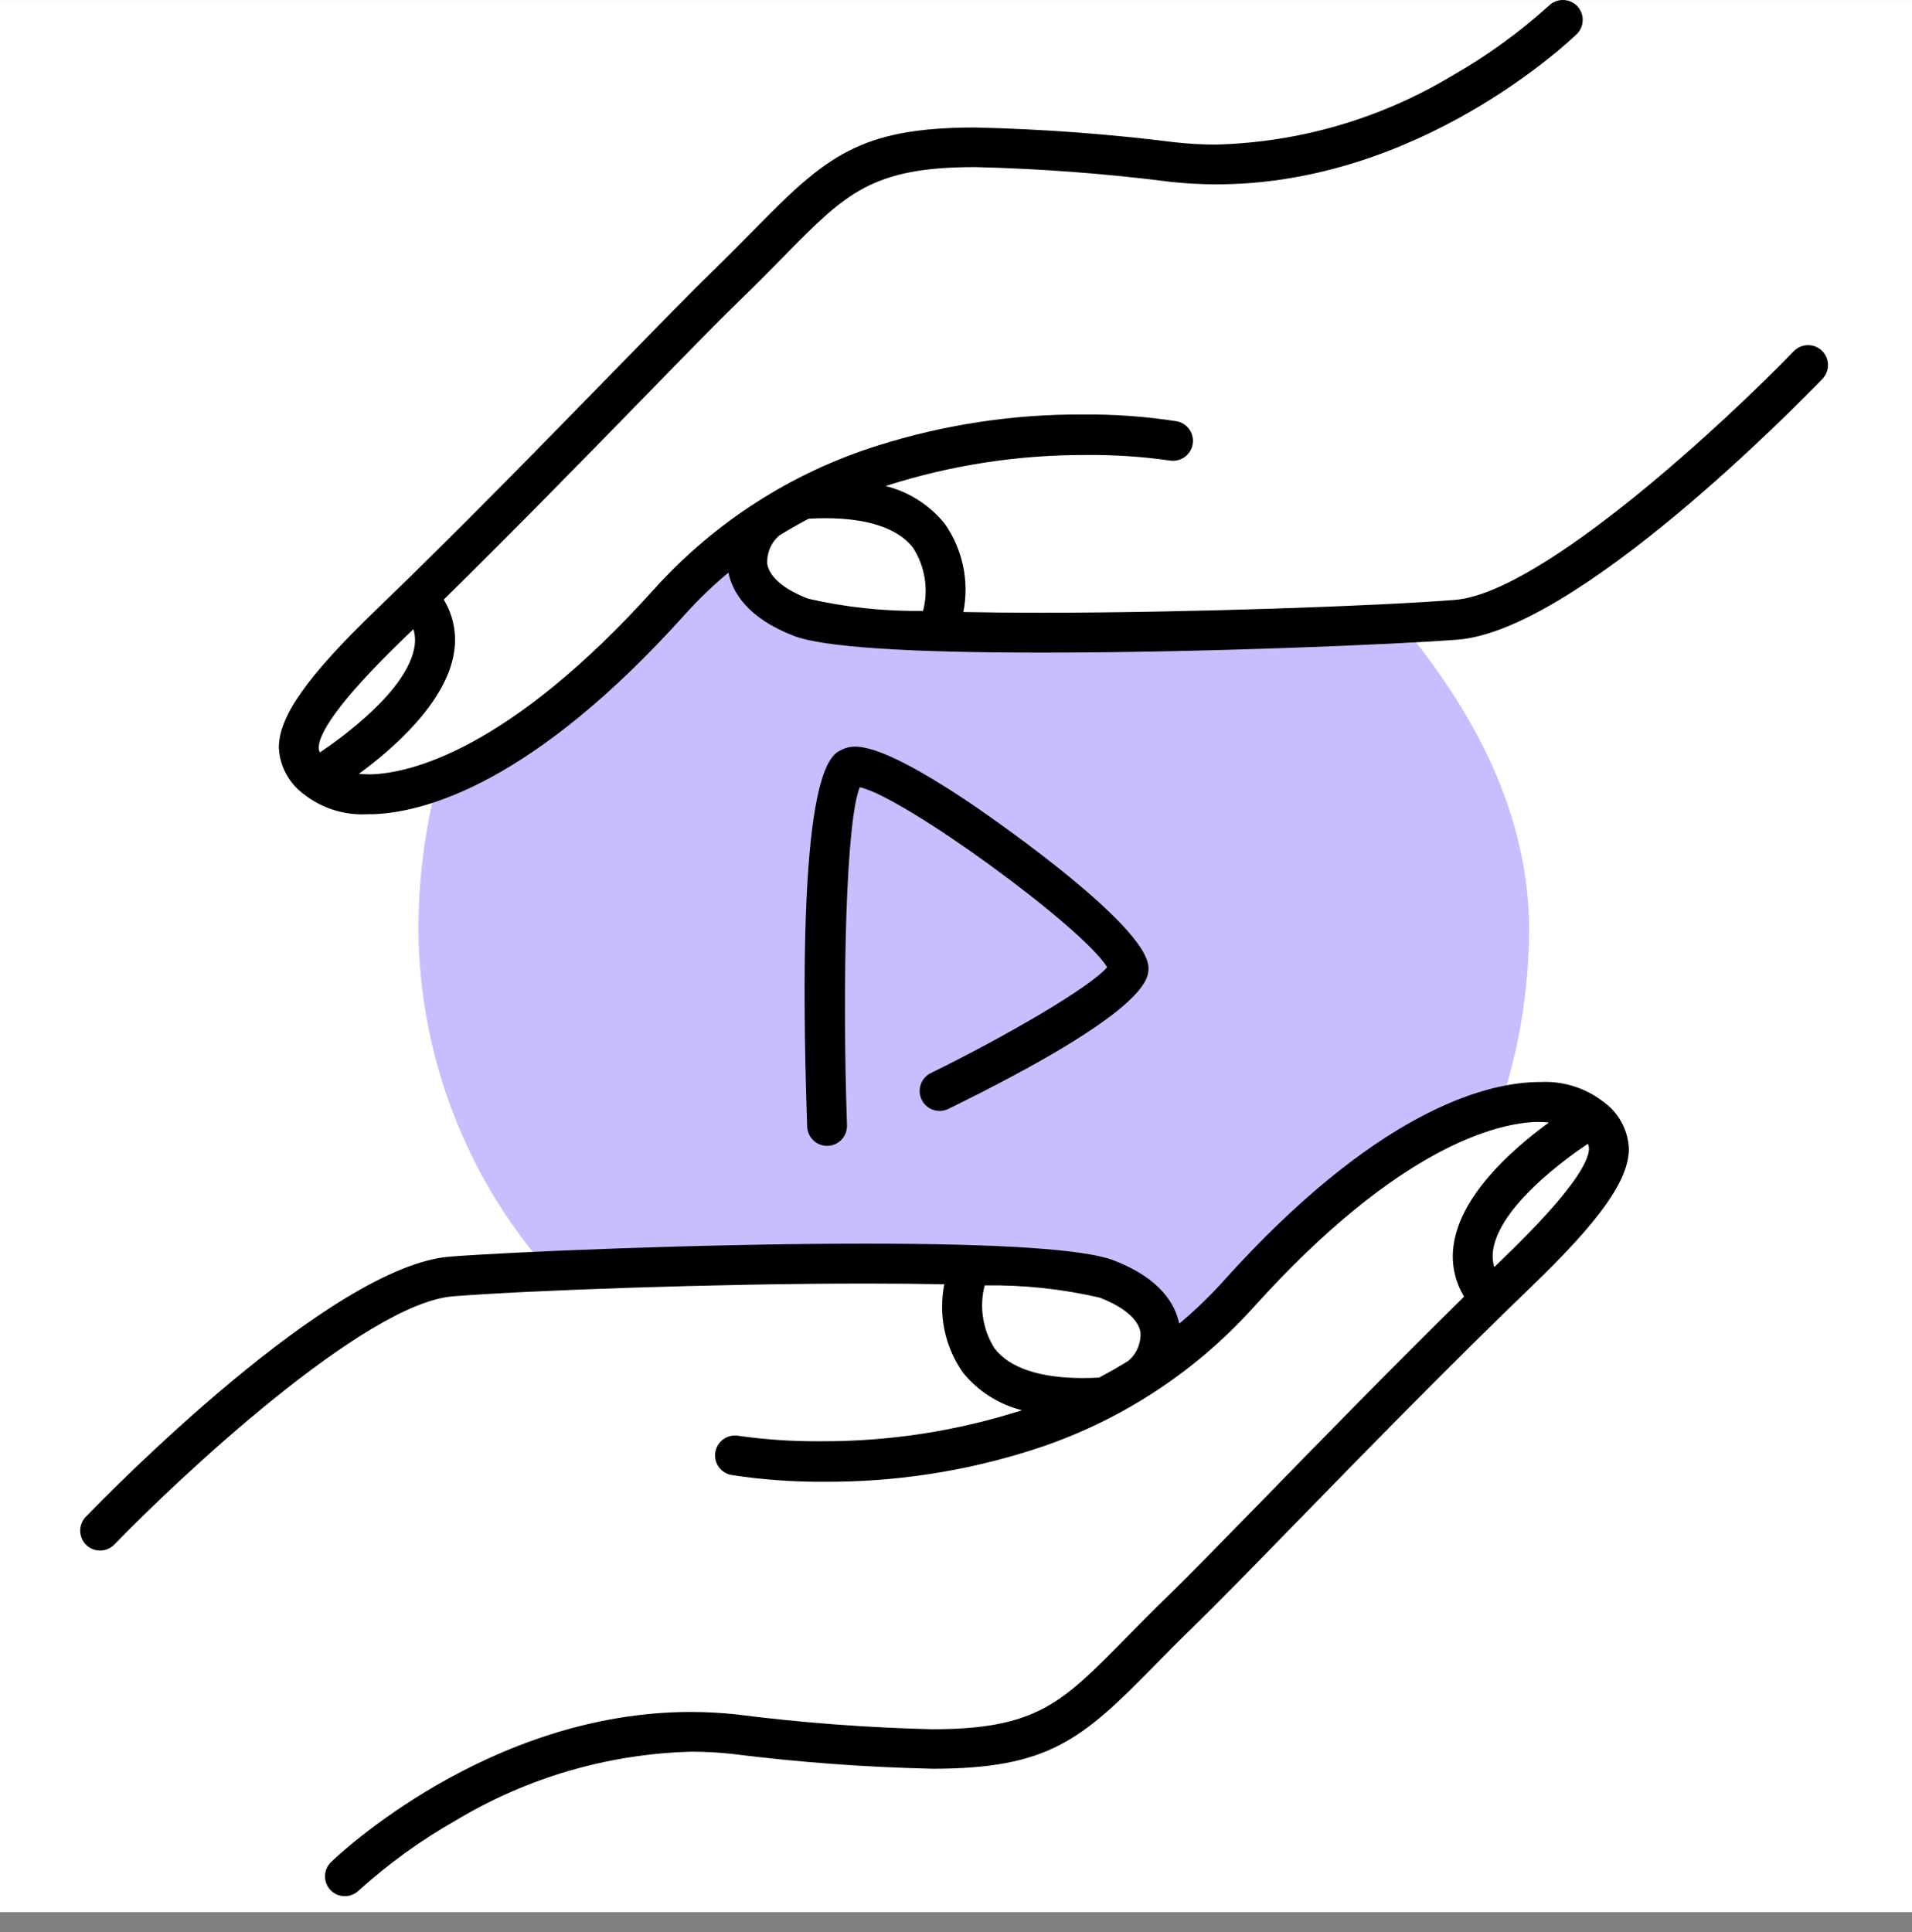
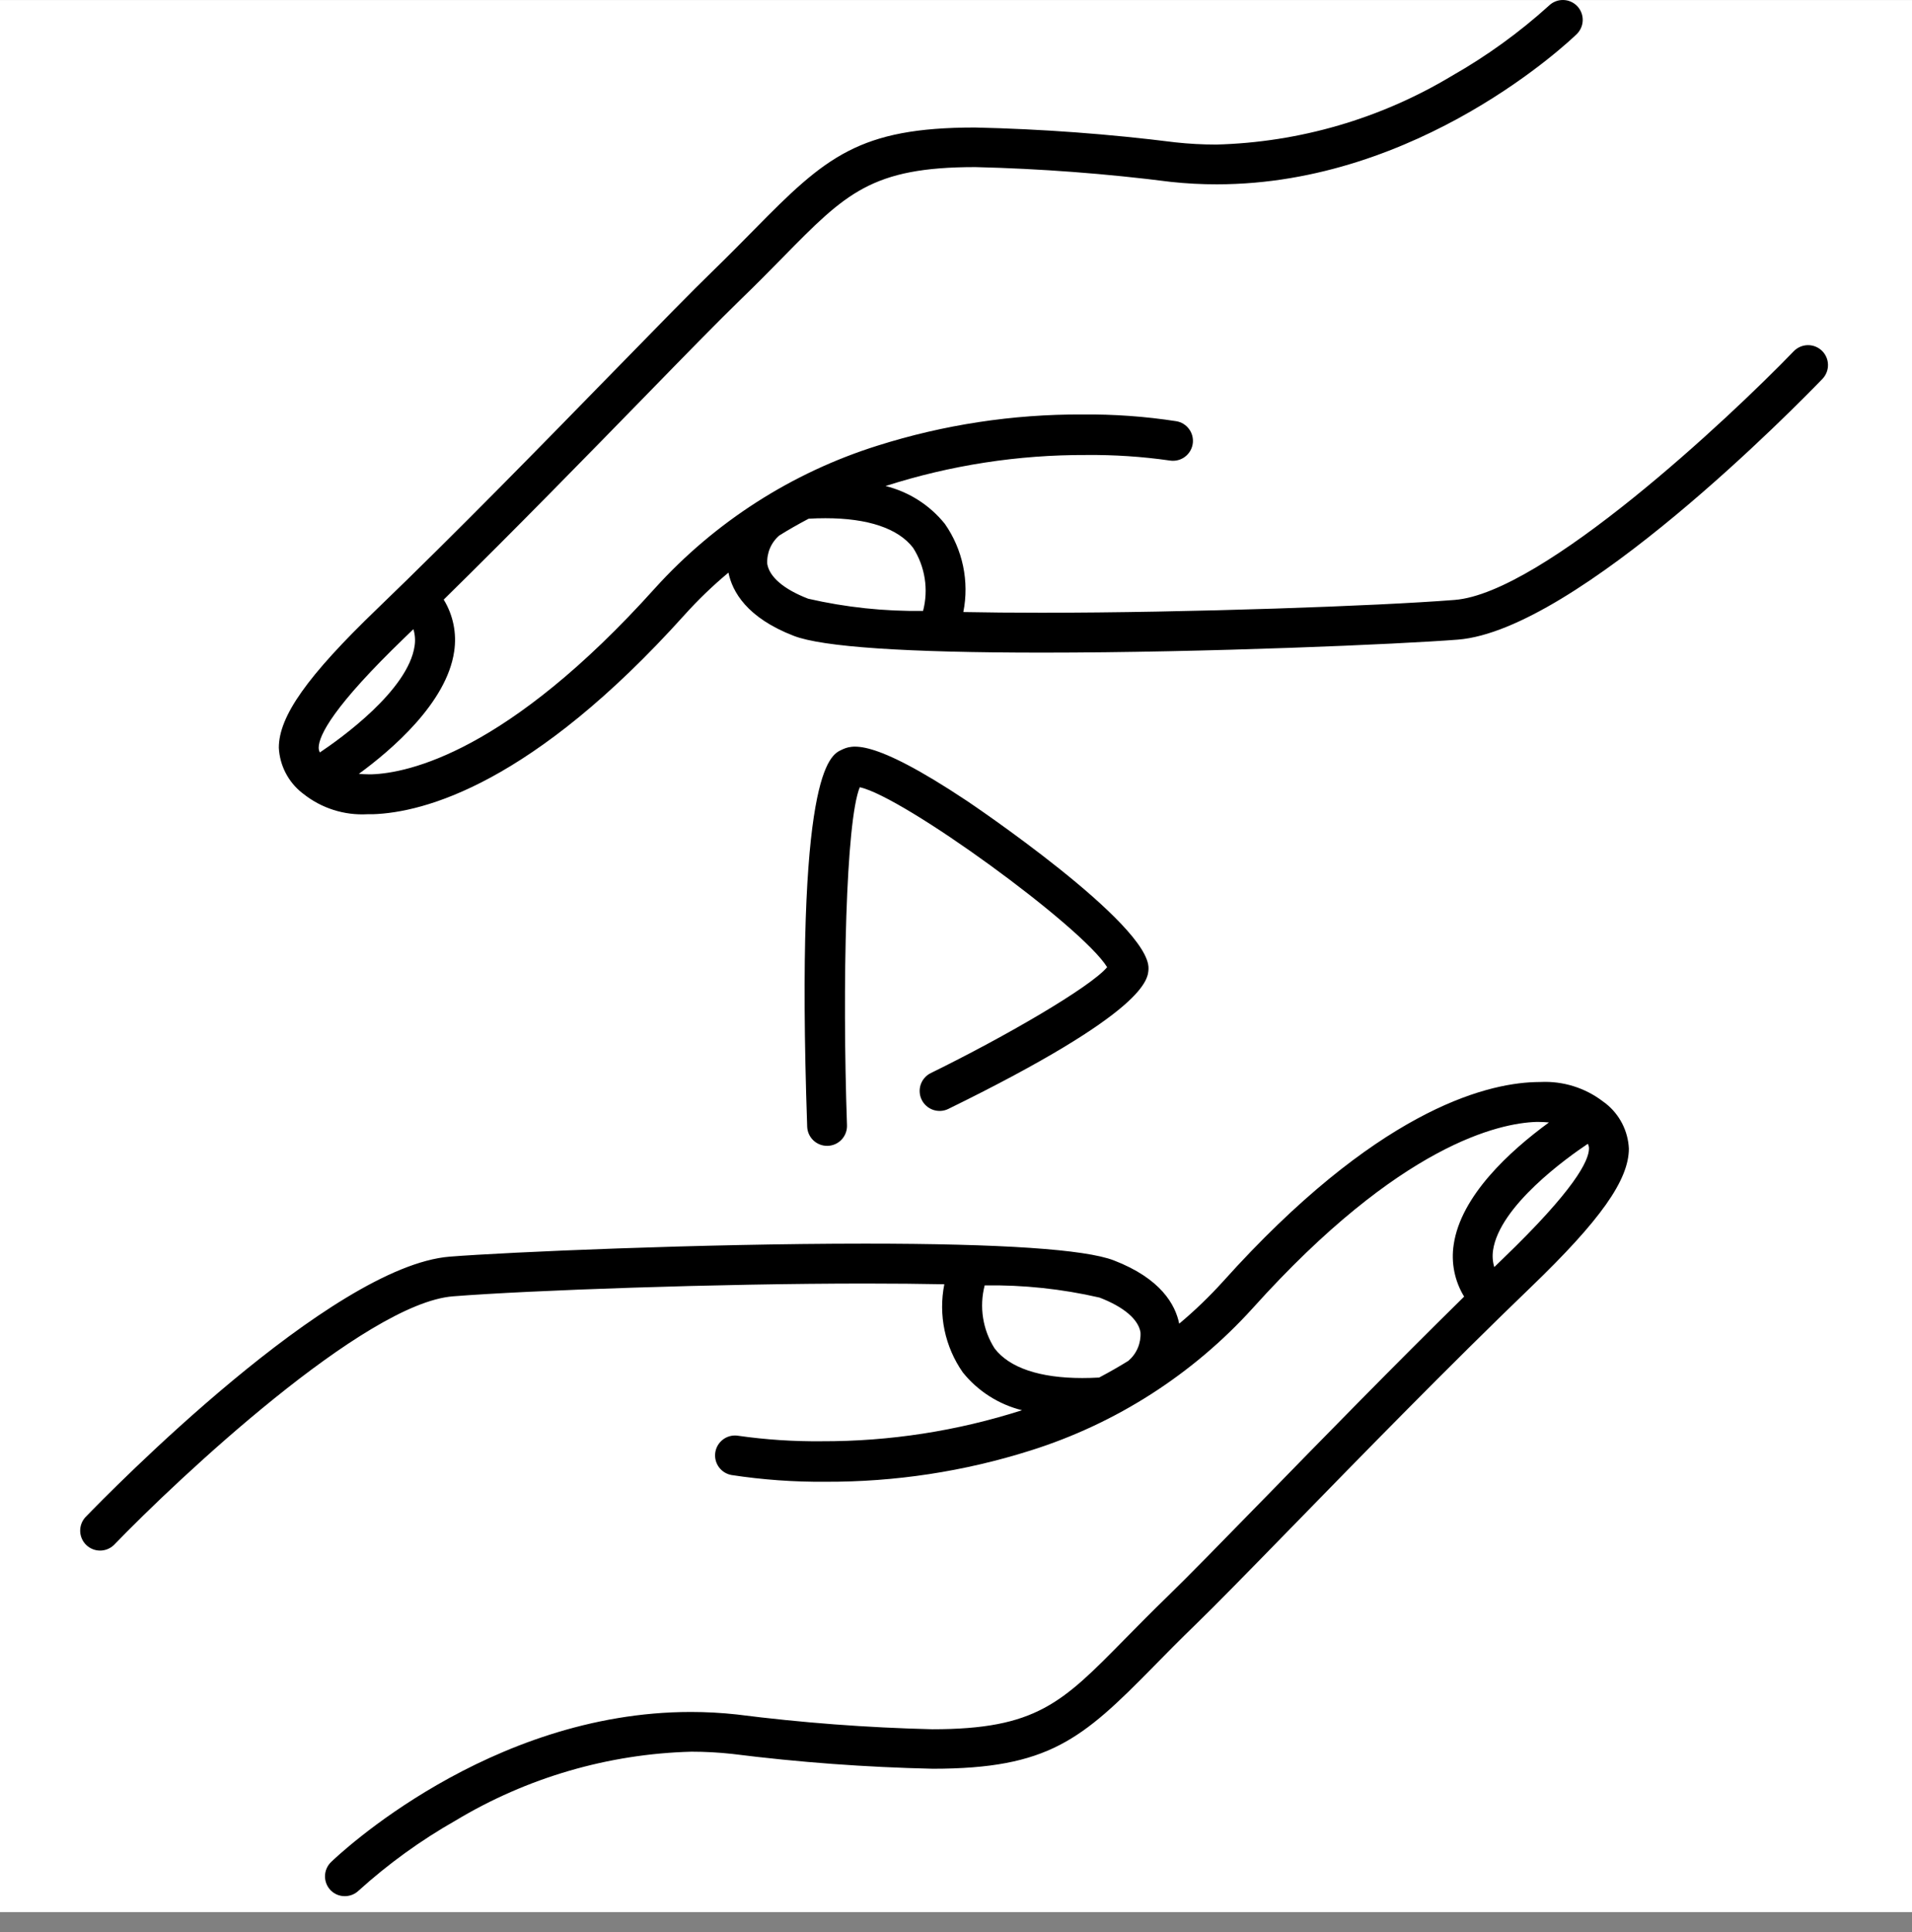
<svg xmlns="http://www.w3.org/2000/svg" width="96" height="97" viewBox="0 0 96 97" fill="none">
  <rect x="0" y="0" width="96" height="97" fill="#808080" stroke="none" />
  <path d="M96 0.002H0V96.002H96V0.002Z" fill="white" />
-   <path d="M27.551 63.814C23.385 59.084 21.062 53.01 21.008 46.707C21.005 44.158 21.331 41.62 21.98 39.156L25.099 37.613C25.099 37.613 31.008 33.132 32.763 30.907C34.3 29.219 36.08 27.77 38.044 26.607C38.044 26.607 37.224 28.455 37.507 28.82C37.79 29.185 39.902 31.162 41.195 31.29C42.488 31.418 56.995 32.122 61.495 31.629C64.428 31.328 67.376 31.215 70.323 31.29C73.936 35.628 76.778 40.784 76.778 46.709C76.763 49.726 76.266 52.721 75.308 55.582C75.308 55.582 68.396 57.793 64.637 62.407C60.878 67.021 57.837 68.428 57.837 68.428L58.278 66.685L56.618 64.709L52.635 63.439L47.46 63.477L27.551 63.814Z" fill="#C8BEFF" />
  <path d="M16.6 94.902C16.416 94.712 16.314 94.456 16.318 94.191C16.322 93.926 16.43 93.674 16.62 93.489C16.938 93.181 24.52 85.951 34.687 85.951C35.456 85.951 36.223 85.993 36.987 86.076C40.247 86.492 43.526 86.74 46.811 86.819C52.026 86.819 53.327 85.496 56.471 82.298L56.547 82.221C57.157 81.602 57.847 80.901 58.632 80.14C59.611 79.191 61.266 77.497 63.361 75.351L63.482 75.228C66.382 72.252 70 68.549 73.513 65.098C73.036 64.318 72.85 63.395 72.988 62.492C73.344 60.047 75.788 57.804 77.771 56.354C77.597 56.338 77.426 56.328 77.263 56.328H77.126C75.321 56.388 70.326 57.419 62.905 65.672C59.885 69.007 56.03 71.476 51.738 72.826C48.409 73.879 44.937 74.408 41.445 74.394C39.865 74.408 38.287 74.294 36.725 74.055C36.479 74.01 36.259 73.876 36.108 73.677C35.956 73.478 35.885 73.23 35.907 72.981C35.93 72.733 36.044 72.501 36.228 72.333C36.413 72.164 36.653 72.071 36.903 72.071C36.959 72.071 37.015 72.075 37.07 72.085C38.454 72.282 39.851 72.374 41.249 72.36C44.665 72.371 48.062 71.845 51.315 70.802C50.142 70.511 49.098 69.844 48.341 68.902C47.896 68.265 47.585 67.545 47.425 66.785C47.266 66.024 47.262 65.24 47.414 64.478C46.232 64.455 44.899 64.442 43.452 64.442C36.052 64.442 26.596 64.78 22.743 65.084C18.323 65.432 8.956 74.214 5.719 77.569C5.533 77.748 5.284 77.849 5.025 77.849C4.766 77.849 4.518 77.748 4.331 77.569C4.145 77.389 4.036 77.144 4.026 76.886C4.017 76.627 4.108 76.375 4.28 76.182C5.526 74.891 16.621 63.56 22.587 63.091C25.487 62.863 35.197 62.439 43.438 62.439C50.278 62.439 54.479 62.722 55.925 63.28C58.292 64.193 59.016 65.511 59.207 66.457C59.991 65.801 60.728 65.091 61.413 64.333C69.059 55.826 74.496 54.413 77.057 54.328C77.157 54.328 77.257 54.322 77.357 54.322C78.478 54.27 79.581 54.613 80.474 55.292C80.501 55.309 80.527 55.329 80.551 55.35C80.561 55.358 80.572 55.364 80.583 55.372C80.597 55.38 80.609 55.39 80.621 55.401C80.965 55.673 81.247 56.017 81.448 56.407C81.648 56.797 81.763 57.226 81.784 57.665C81.784 59.246 80.353 61.265 76.858 64.629C72.8 68.532 68.239 73.202 64.909 76.62L64.789 76.742C62.683 78.902 61.02 80.602 60.02 81.572C59.229 82.338 58.537 83.042 57.927 83.663L57.896 83.695C54.324 87.329 52.642 88.802 46.83 88.802C43.465 88.727 40.106 88.479 36.767 88.058C36.086 87.983 35.402 87.946 34.717 87.946C30.538 88.056 26.458 89.247 22.875 91.402C21.131 92.393 19.5 93.572 18.011 94.917C17.824 95.099 17.572 95.2 17.311 95.199C17.179 95.2 17.047 95.174 16.925 95.123C16.803 95.072 16.693 94.997 16.6 94.902ZM49.94 67.702C50.684 68.673 52.205 69.186 54.34 69.186C54.612 69.186 54.896 69.178 55.186 69.162C55.722 68.878 56.203 68.602 56.656 68.321C56.861 68.145 57.022 67.925 57.128 67.676C57.233 67.428 57.279 67.158 57.263 66.889C57.151 66.232 56.421 65.614 55.208 65.147C53.317 64.711 51.38 64.505 49.44 64.535C49.301 65.069 49.274 65.626 49.36 66.171C49.446 66.716 49.643 67.237 49.94 67.702ZM74.965 62.776C74.923 63.057 74.944 63.344 75.027 63.616L75.205 63.442L75.469 63.186C79.032 59.756 79.781 58.286 79.782 57.658C79.781 57.577 79.761 57.498 79.724 57.426C78.688 58.117 75.288 60.545 74.964 62.776H74.965ZM40.528 56.569C39.911 38.737 41.671 37.917 42.25 37.648C42.75 37.413 43.686 36.977 48.536 40.201C48.628 40.262 57.754 46.394 57.666 48.64C57.645 49.172 57.582 50.791 47.617 55.674C47.499 55.732 47.37 55.766 47.239 55.774C47.108 55.782 46.976 55.764 46.852 55.722C46.727 55.679 46.612 55.612 46.514 55.525C46.415 55.438 46.334 55.333 46.277 55.214C46.219 55.096 46.185 54.968 46.177 54.837C46.168 54.705 46.186 54.574 46.229 54.449C46.271 54.325 46.338 54.21 46.425 54.111C46.512 54.012 46.618 53.932 46.736 53.874C50.488 52.036 54.751 49.558 55.589 48.558C54.321 46.505 45.35 39.987 43.169 39.525C42.469 41.225 42.283 49.437 42.527 56.495C42.532 56.626 42.51 56.757 42.464 56.88C42.418 57.003 42.348 57.116 42.259 57.212C42.169 57.308 42.062 57.385 41.942 57.44C41.822 57.494 41.693 57.524 41.562 57.529H41.527C41.269 57.529 41.021 57.429 40.834 57.25C40.648 57.071 40.538 56.827 40.528 56.569ZM15.226 39.852C15.217 39.845 15.209 39.838 15.199 39.832C15.187 39.824 15.176 39.816 15.165 39.806C14.821 39.533 14.539 39.19 14.338 38.799C14.137 38.409 14.022 37.98 14 37.541C14 35.959 15.43 33.941 18.926 30.576C22.897 26.755 27.283 22.262 30.807 18.651L30.866 18.591L31.074 18.379C33.141 16.261 34.774 14.589 35.761 13.634C36.572 12.847 37.27 12.134 37.887 11.51C41.456 7.875 43.137 6.402 48.952 6.402C52.317 6.477 55.676 6.726 59.015 7.147C59.695 7.221 60.379 7.258 61.063 7.258C65.244 7.149 69.325 5.958 72.909 3.802C74.653 2.809 76.283 1.63 77.771 0.284C77.961 0.099 78.217 -0.003 78.482 8.11213e-05C78.747 0.003 79 0.112 79.185 0.302C79.37 0.492 79.471 0.748 79.467 1.013C79.463 1.278 79.354 1.53 79.164 1.715C78.846 2.023 71.276 9.254 61.106 9.254C60.336 9.256 59.566 9.215 58.8 9.133C55.538 8.717 52.257 8.469 48.97 8.389C43.758 8.389 42.459 9.711 39.322 12.906L39.25 12.979C38.639 13.6 37.95 14.302 37.159 15.064C36.15 16.042 34.367 17.864 32.303 19.983C29.564 22.79 25.814 26.634 22.278 30.104C22.755 30.884 22.941 31.807 22.803 32.711C22.428 35.289 19.644 37.665 18.018 38.852C18.143 38.863 18.318 38.876 18.512 38.876H18.666C20.471 38.815 25.472 37.782 32.887 29.531C35.907 26.196 39.761 23.727 44.052 22.377C47.381 21.323 50.853 20.794 54.344 20.809C55.926 20.794 57.506 20.907 59.069 21.149C59.316 21.192 59.538 21.327 59.69 21.526C59.843 21.724 59.915 21.974 59.893 22.223C59.87 22.473 59.755 22.705 59.569 22.874C59.384 23.043 59.142 23.135 58.891 23.134C58.835 23.134 58.779 23.129 58.724 23.12C57.34 22.923 55.943 22.83 54.545 22.844C51.123 22.83 47.721 23.356 44.463 24.402C45.637 24.693 46.683 25.36 47.441 26.302C47.886 26.939 48.197 27.66 48.356 28.42C48.515 29.181 48.52 29.966 48.368 30.728C49.539 30.751 50.859 30.763 52.292 30.763C59.709 30.763 69.179 30.425 73.039 30.12C77.459 29.773 86.825 20.99 90.062 17.635C90.246 17.444 90.499 17.334 90.764 17.329C91.029 17.324 91.286 17.425 91.477 17.609C91.668 17.794 91.778 18.046 91.782 18.311C91.787 18.577 91.686 18.833 91.502 19.024C90.257 20.315 79.169 31.646 73.195 32.114C70.295 32.342 60.584 32.766 52.34 32.766C45.502 32.766 41.301 32.483 39.857 31.925C37.49 31.012 36.766 29.694 36.575 28.749C35.79 29.404 35.053 30.113 34.369 30.873C26.725 39.373 21.288 40.793 18.726 40.879C18.642 40.879 18.556 40.879 18.454 40.879C17.288 40.946 16.139 40.58 15.226 39.852ZM20.579 31.76C20.49 31.846 20.402 31.933 20.313 32.017C16.752 35.447 16.002 36.917 16 37.547C16.002 37.627 16.023 37.706 16.059 37.778C17.092 37.087 20.493 34.66 20.817 32.428C20.86 32.147 20.839 31.86 20.756 31.589L20.579 31.76ZM40.6 26.043C40.068 26.324 39.588 26.598 39.131 26.883C38.925 27.058 38.764 27.279 38.658 27.528C38.553 27.777 38.507 28.047 38.524 28.317C38.636 28.973 39.365 29.592 40.578 30.059C42.469 30.494 44.406 30.699 46.346 30.671C46.486 30.137 46.513 29.58 46.427 29.035C46.341 28.49 46.143 27.969 45.846 27.504C45.101 26.532 43.582 26.018 41.446 26.018C41.174 26.017 40.889 26.026 40.6 26.043Z" fill="black" />
</svg>